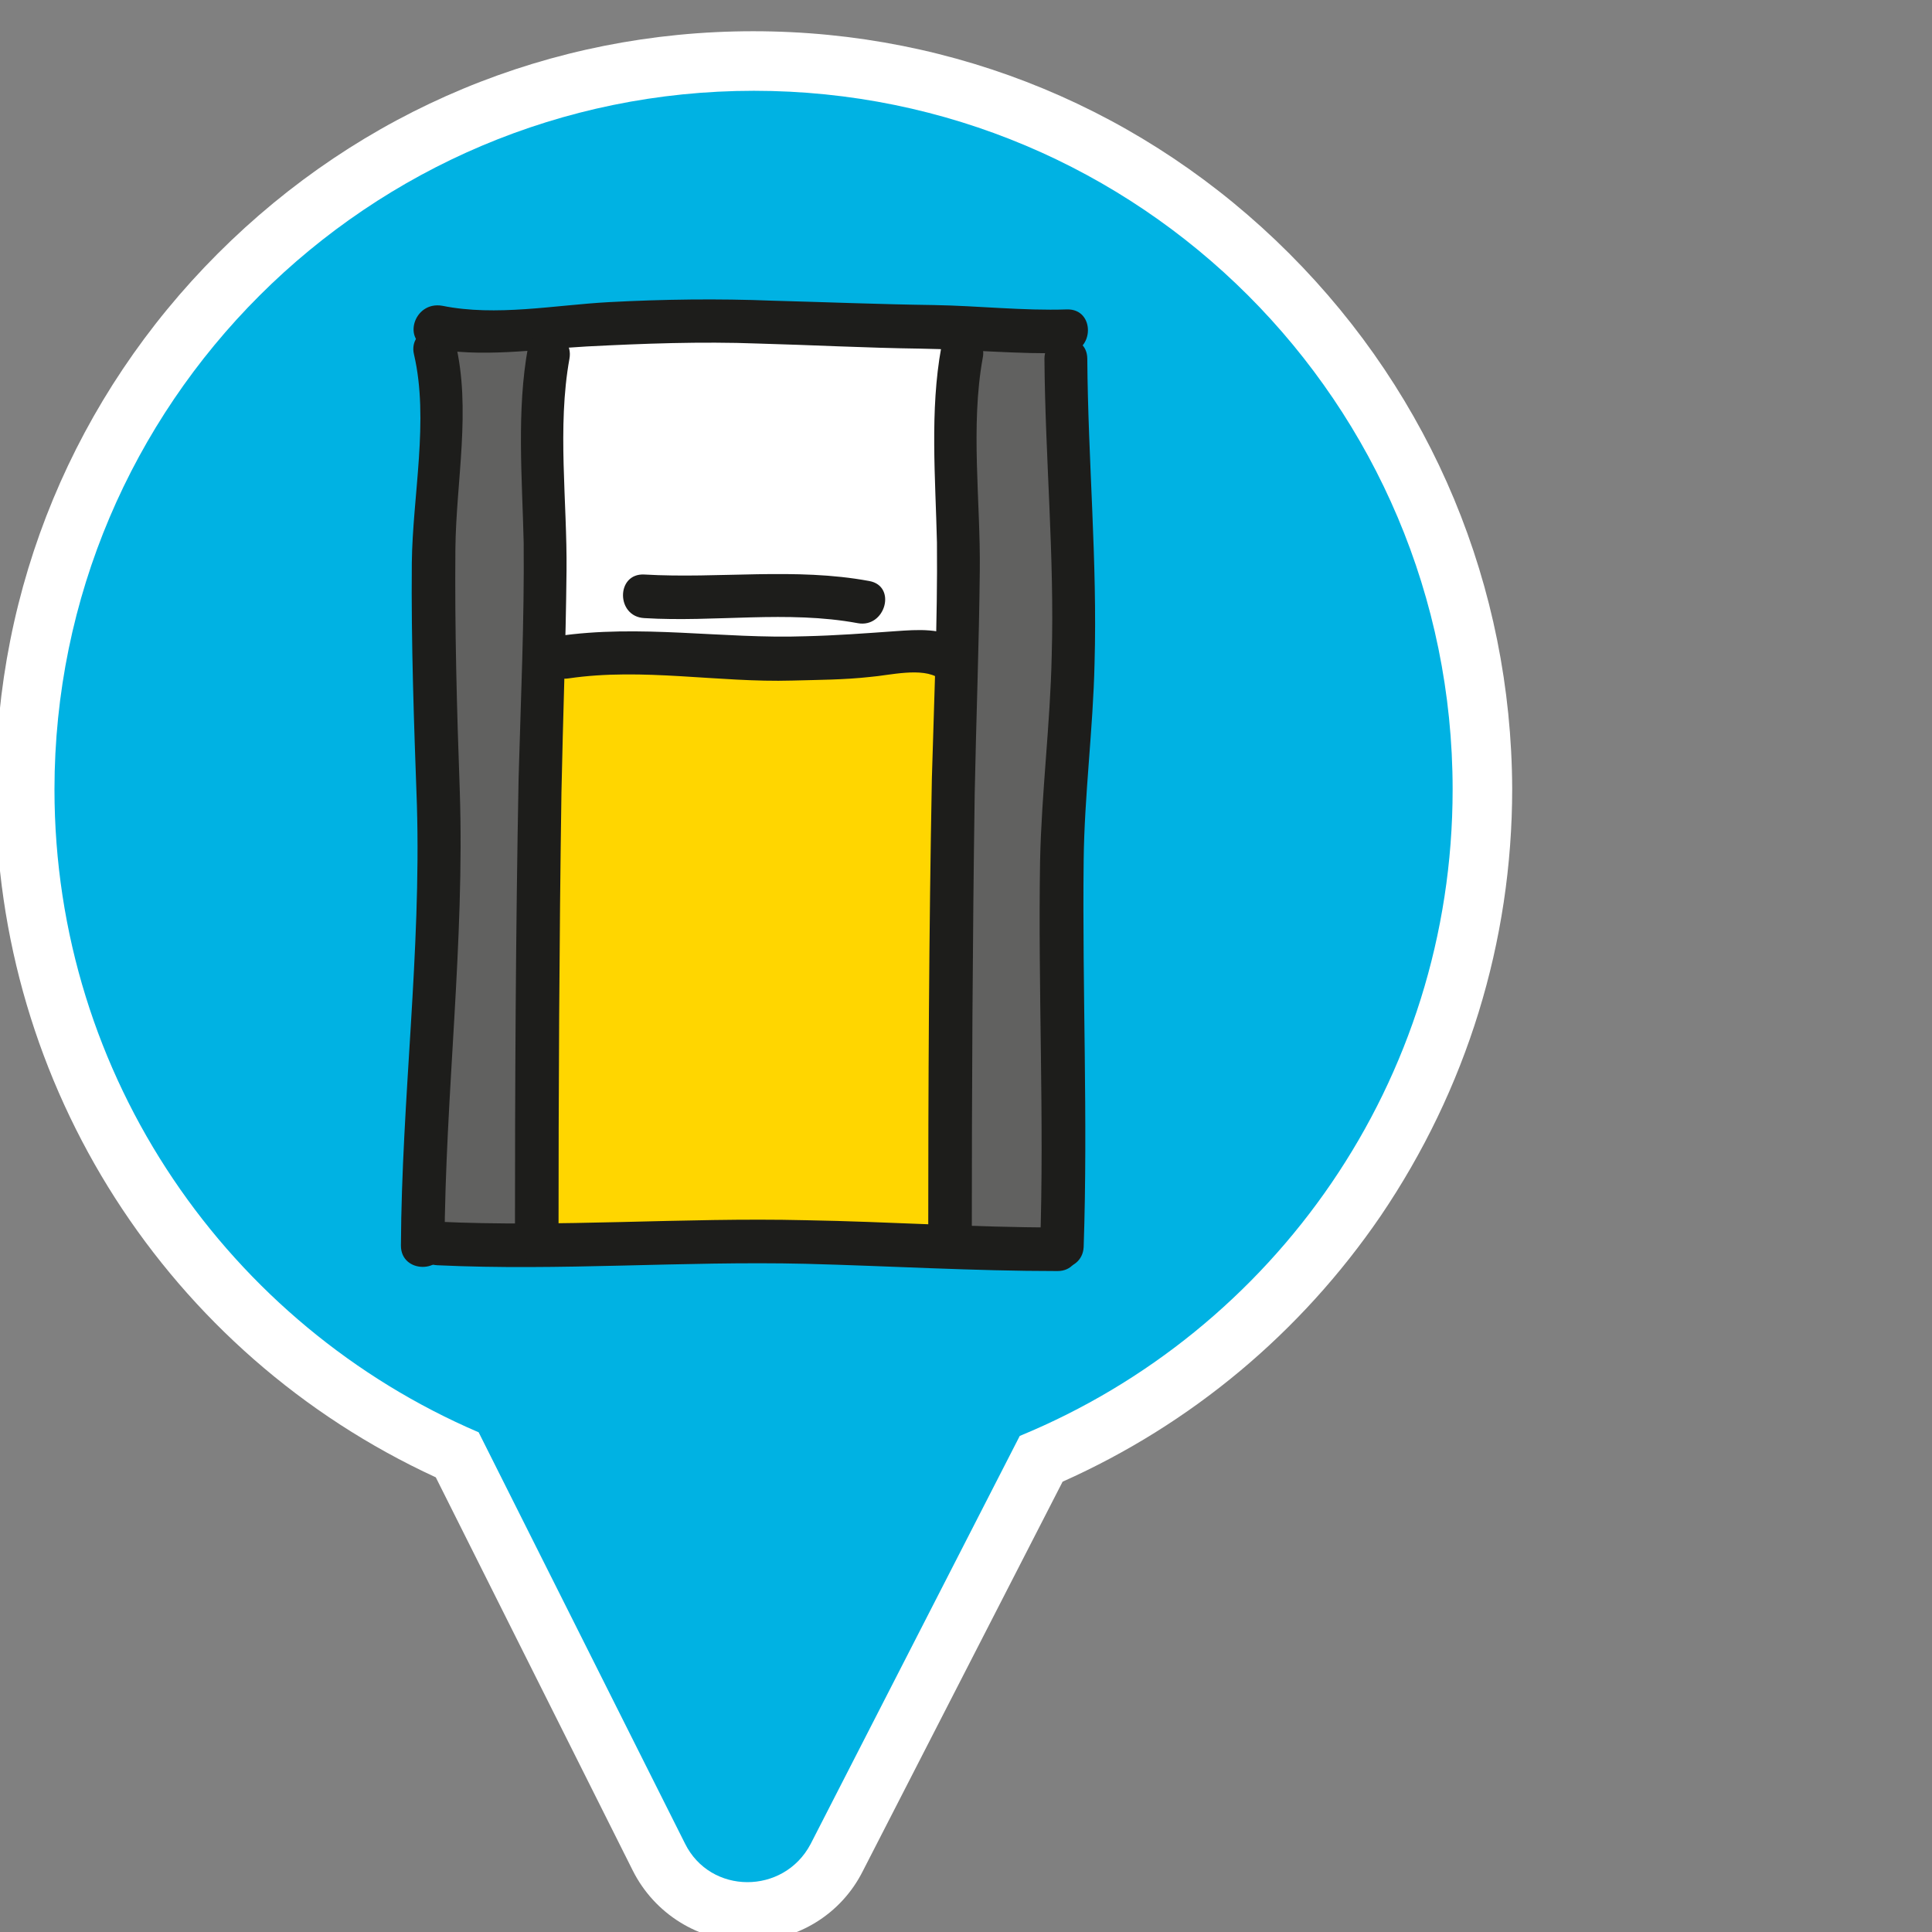
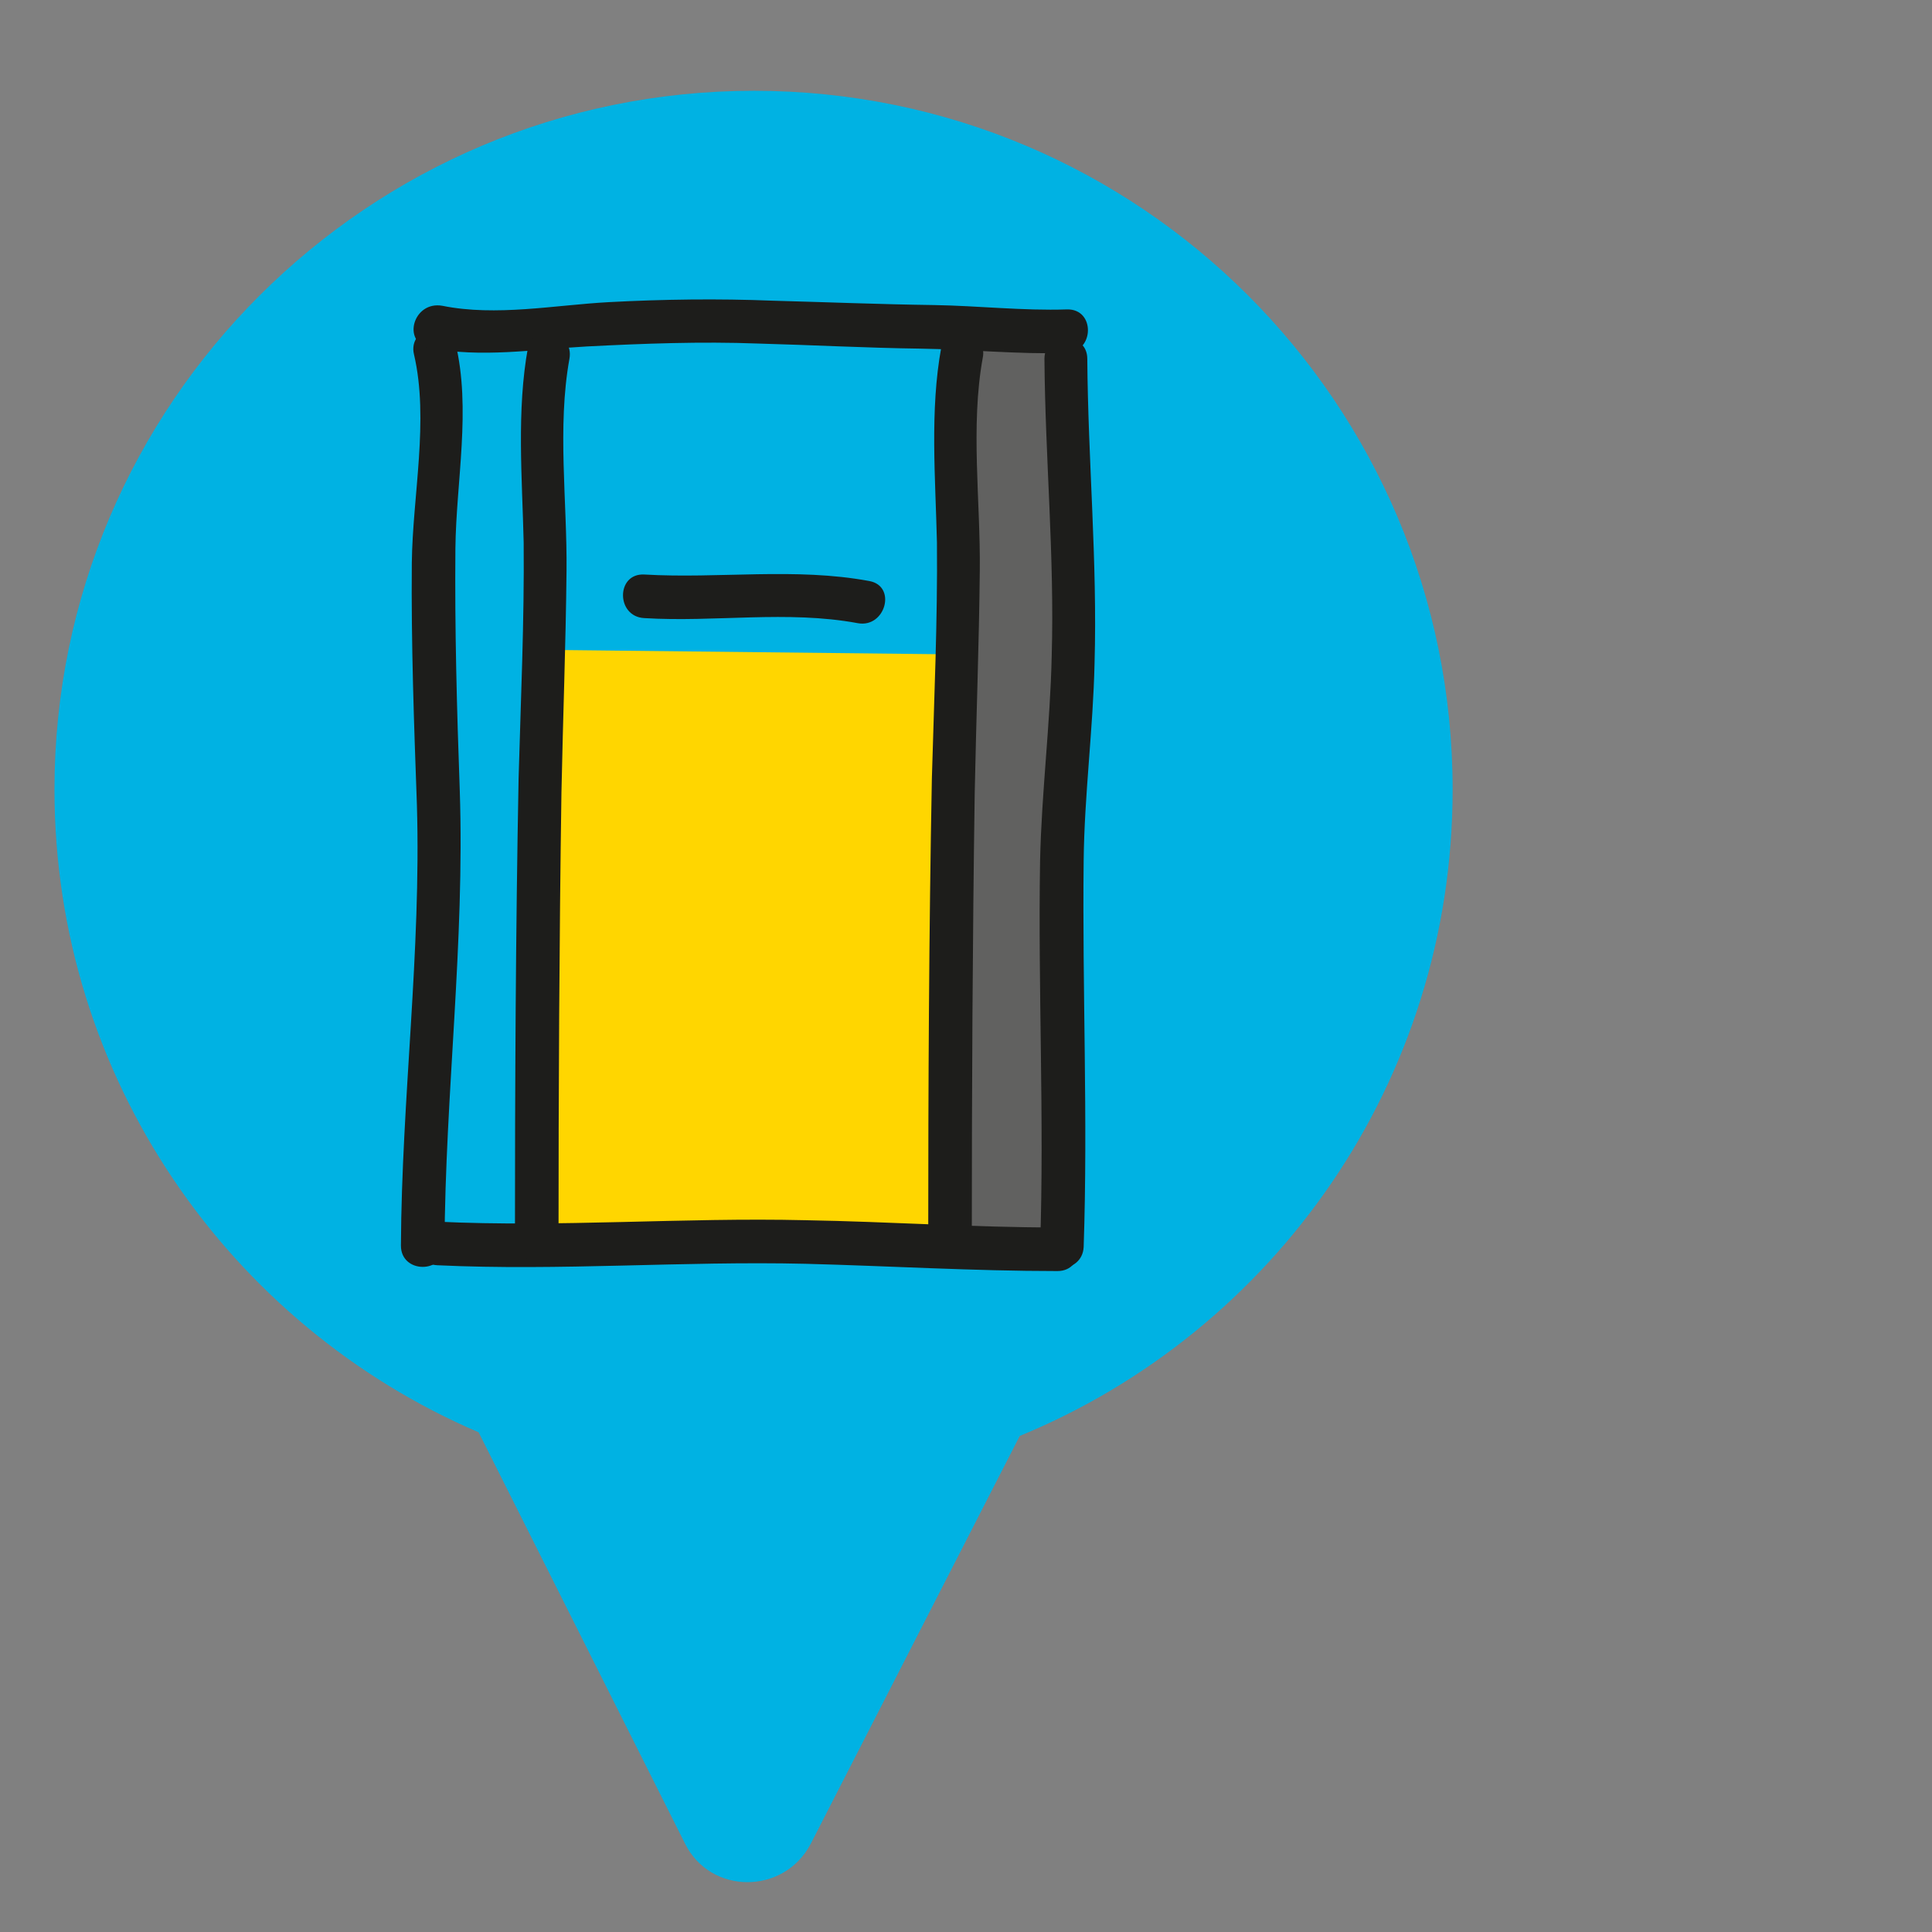
<svg xmlns="http://www.w3.org/2000/svg" xmlns:ns1="http://sodipodi.sourceforge.net/DTD/sodipodi-0.dtd" xmlns:ns2="http://www.inkscape.org/namespaces/inkscape" version="1.1" id="Capa_1" x="0px" y="0px" viewBox="0 0 266 266" xml:space="preserve" ns1:docname="puntos_limpios.svg" width="266" height="266" ns2:version="1.2.1 (9c6d41e410, 2022-07-14)">
  <rect x="0" y="0" width="266" height="266" fill="#808080" stroke="none" />
  <defs id="defs73" />
  <ns1:namedview id="namedview71" pagecolor="#ffffff" bordercolor="#666666" borderopacity="1.0" ns2:showpageshadow="2" ns2:pageopacity="0.0" ns2:pagecheckerboard="0" ns2:deskcolor="#d1d1d1" showgrid="false" ns2:zoom="0.88721805" ns2:cx="32.122881" ns2:cy="133" ns2:window-width="1616" ns2:window-height="981" ns2:window-x="64" ns2:window-y="32" ns2:window-maximized="1" ns2:current-layer="Capa_1" />
  <style type="text/css" id="style2">
	.st0{fill:#FFFFFF;}
	.st1{fill:#00B2E3;}
	.st2{fill:#616160;}
	.st3{fill:#FFD600;}
	.st4{fill:#1D1D1B;}
</style>
  <g id="g8">
-     <path class="st0" d="M 177.5,34.9 C 157.8,15.2 131.6,4.3 103.7,4.3 75.8,4.3 49.7,15.2 30,34.9 10.3,54.6 -0.6,80.8 -0.6,108.7 c 0,40.8 23.7,77.7 60.6,94.7 l 27.1,54.1 c 3,6 9.1,9.8 15.8,9.8 0,0 0.1,0 0.1,0 6.7,0 12.8,-3.7 15.8,-9.7 L 146.3,204 c 17.7,-7.9 32.8,-20.5 43.8,-36.6 11.8,-17.4 18.1,-37.7 18.1,-58.8 -0.1,-27.8 -11,-54 -30.7,-73.7 z" id="path4" />
    <path class="st1" d="m 200,108.7 c 0,-53.2 -43.1,-96.2 -96.2,-96.2 -53.1,0 -96.3,43.1 -96.3,96.2 0,39.7 24.1,73.8 58.4,88.5 l 28.4,56.6 c 3.5,7.1 13.6,7.1 17.3,0.1 l 28.8,-56.2 c 35,-14.4 59.6,-48.8 59.6,-89 z" id="path6" />
  </g>
  <g id="g68">
-     <polygon class="st0" points="131.8,90.1 76.4,91.5 75.9,44.6 133.4,45.4 " id="polygon10" />
    <polygon class="st2" points="146.3,44.6 133.4,45.4 132.6,98.2 130.6,171.9 146,172.5 147.7,98.2 " id="polygon12" />
-     <polygon class="st2" points="61.4,45.4 60,101.5 62.5,120.8 58,162.7 58.6,171.1 73.4,171.7 75.9,79.2 75.9,44.6 " id="polygon14" />
    <polygon class="st3" points="77.6,89.5 131.8,90.1 130.6,171.9 73.4,171.7 " id="polygon16" />
    <g id="g66">
      <g id="g22">
        <g id="g20">
          <path class="st4" d="m 57,48.8 c 2.1,9 -0.2,19.5 -0.3,28.7 -0.1,11.1 0.3,22.2 0.7,33.3 0.6,20.3 -2.1,40.5 -2.2,60.7 0,3.9 6,3.9 6,0 0.1,-20.9 2.8,-41.7 2.1,-62.7 -0.4,-11.1 -0.7,-22.2 -0.6,-33.3 0.1,-9.2 2.2,-19.2 0,-28.3 -0.8,-3.7 -6.6,-2.1 -5.7,1.6 z" id="path18" />
        </g>
      </g>
      <g id="g28">
        <g id="g26">
          <path class="st4" d="m 59.1,47.9 c 7.2,1.4 14.4,0.2 21.7,-0.2 7.8,-0.4 15.7,-0.7 23.6,-0.4 7.4,0.2 14.8,0.6 22.3,0.7 6.7,0.1 13.5,0.8 20.2,0.6 3.8,-0.2 3.9,-6.1 0,-6 -6.1,0.2 -12.2,-0.5 -18.3,-0.6 -7.4,-0.1 -14.8,-0.4 -22.2,-0.6 -7.5,-0.3 -15.1,-0.2 -22.6,0.2 -7.4,0.4 -15.5,2 -22.9,0.5 -4,-0.7 -5.6,5 -1.8,5.8 z" id="path24" />
        </g>
      </g>
      <g id="g34">
        <g id="g32">
          <path class="st4" d="m 143.8,49.4 c 0.1,13.6 1.4,27.3 1,40.9 -0.2,9.4 -1.4,18.8 -1.6,28.2 -0.3,17.7 0.6,35.5 0,53.2 -0.1,3.9 5.8,3.8 6,0 0.6,-17.7 -0.2,-35.5 0,-53.2 0.1,-9.1 1.3,-18.1 1.5,-27.2 0.4,-14 -0.9,-27.9 -1,-41.9 0,-3.8 -5.9,-3.8 -5.9,0 z" id="path30" />
        </g>
      </g>
      <g id="g40">
        <g id="g38">
          <path class="st4" d="m 60.2,174.2 c 16.9,0.8 33.8,-0.6 50.7,-0.2 11.6,0.3 23.1,1 34.7,1 3.9,0 3.9,-6 0,-6 -11.6,0 -23.1,-0.8 -34.7,-1 -16.9,-0.4 -33.8,1 -50.7,0.2 -3.9,-0.1 -3.9,5.8 0,6 z" id="path36" />
        </g>
      </g>
      <g id="g46">
        <g id="g44">
          <path class="st4" d="m 72.7,47.8 c -1.6,8.7 -0.8,18.1 -0.6,26.9 0.1,10.8 -0.4,21.7 -0.7,32.5 -0.4,21.1 -0.5,42.3 -0.5,63.4 0,3.9 6,3.9 6,0 0,-20.5 0.1,-41 0.4,-61.4 C 77.5,99 77.9,88.8 78,78.6 78.1,69.1 76.7,58.8 78.4,49.4 79.1,45.6 73.3,44 72.7,47.8 Z" id="path42" />
        </g>
      </g>
      <g id="g52">
        <g id="g50">
          <path class="st4" d="m 129.6,47.8 c -1.6,8.7 -0.8,18.1 -0.6,26.9 0.1,10.8 -0.4,21.7 -0.7,32.5 -0.4,21.1 -0.5,42.3 -0.5,63.4 0,3.9 6,3.9 6,0 0,-20.5 0.1,-41 0.4,-61.4 0.2,-10.2 0.6,-20.5 0.7,-30.7 0.1,-9.5 -1.3,-19.8 0.4,-29.2 0.8,-3.7 -5,-5.3 -5.7,-1.5 z" id="path48" />
        </g>
      </g>
      <g id="g58">
        <g id="g56">
-           <path class="st4" d="m 78.3,93.4 c 10.2,-1.5 20.6,0.6 30.8,0.3 3.6,-0.1 7.1,-0.1 10.7,-0.5 2.6,-0.2 7.2,-1.4 9.5,0.2 3.2,2.2 6.2,-3 3,-5.2 -2.5,-1.8 -6.1,-1.5 -9,-1.3 -4.2,0.3 -8.2,0.6 -12.4,0.7 -11.4,0.4 -22.8,-1.7 -34.2,0 -3.8,0.6 -2.2,6.4 1.6,5.8 z" id="path54" />
-         </g>
+           </g>
      </g>
      <g id="g64">
        <g id="g62">
          <path class="st4" d="m 88.7,85.1 c 9.7,0.6 19.7,-1.1 29.4,0.7 3.8,0.7 5.4,-5.1 1.6,-5.8 -10.2,-1.9 -20.7,-0.3 -31,-0.9 -3.9,-0.2 -3.9,5.8 0,6 z" id="path60" />
        </g>
      </g>
    </g>
  </g>
</svg>